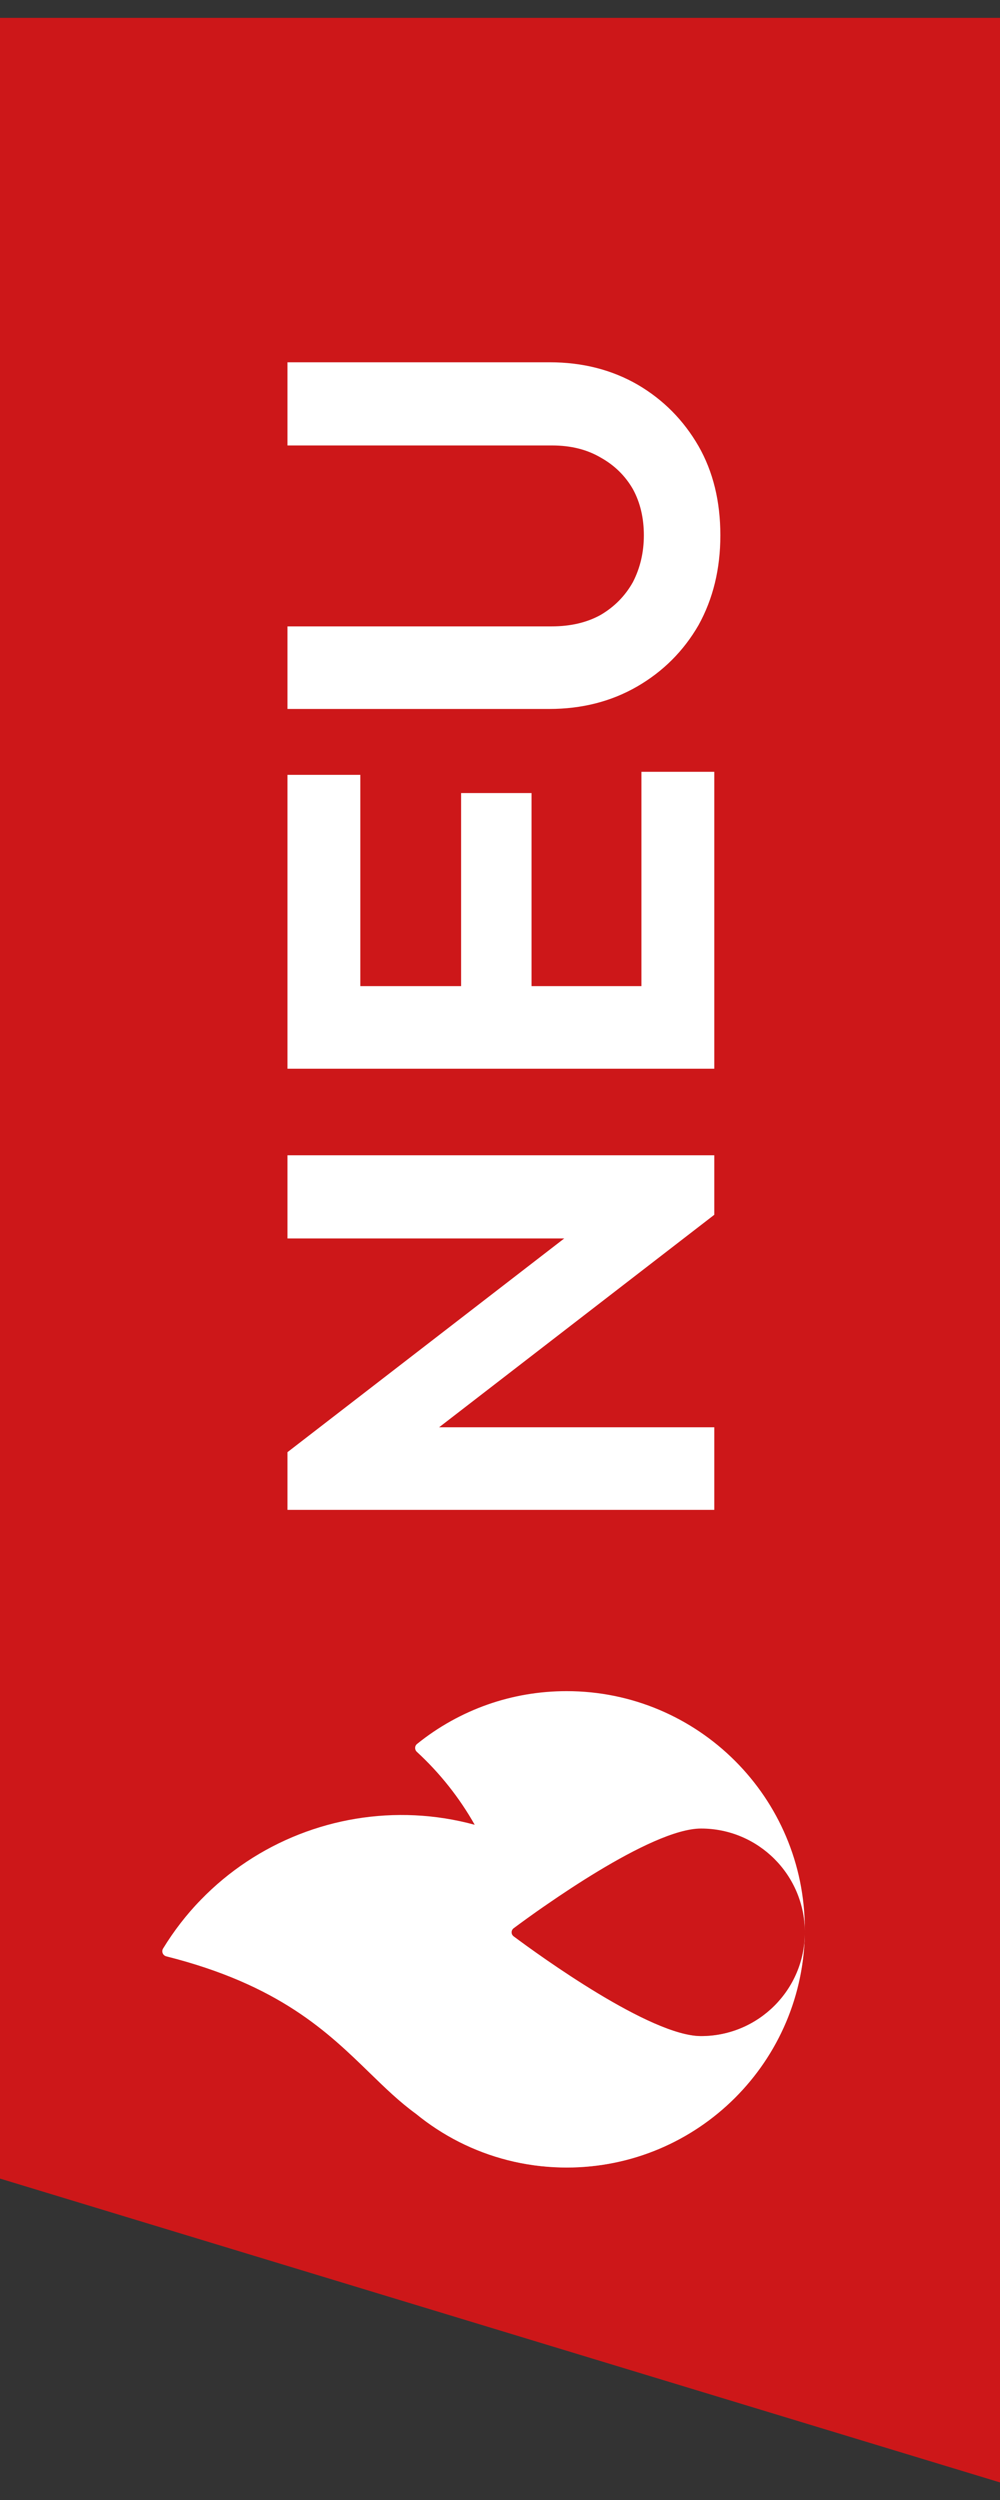
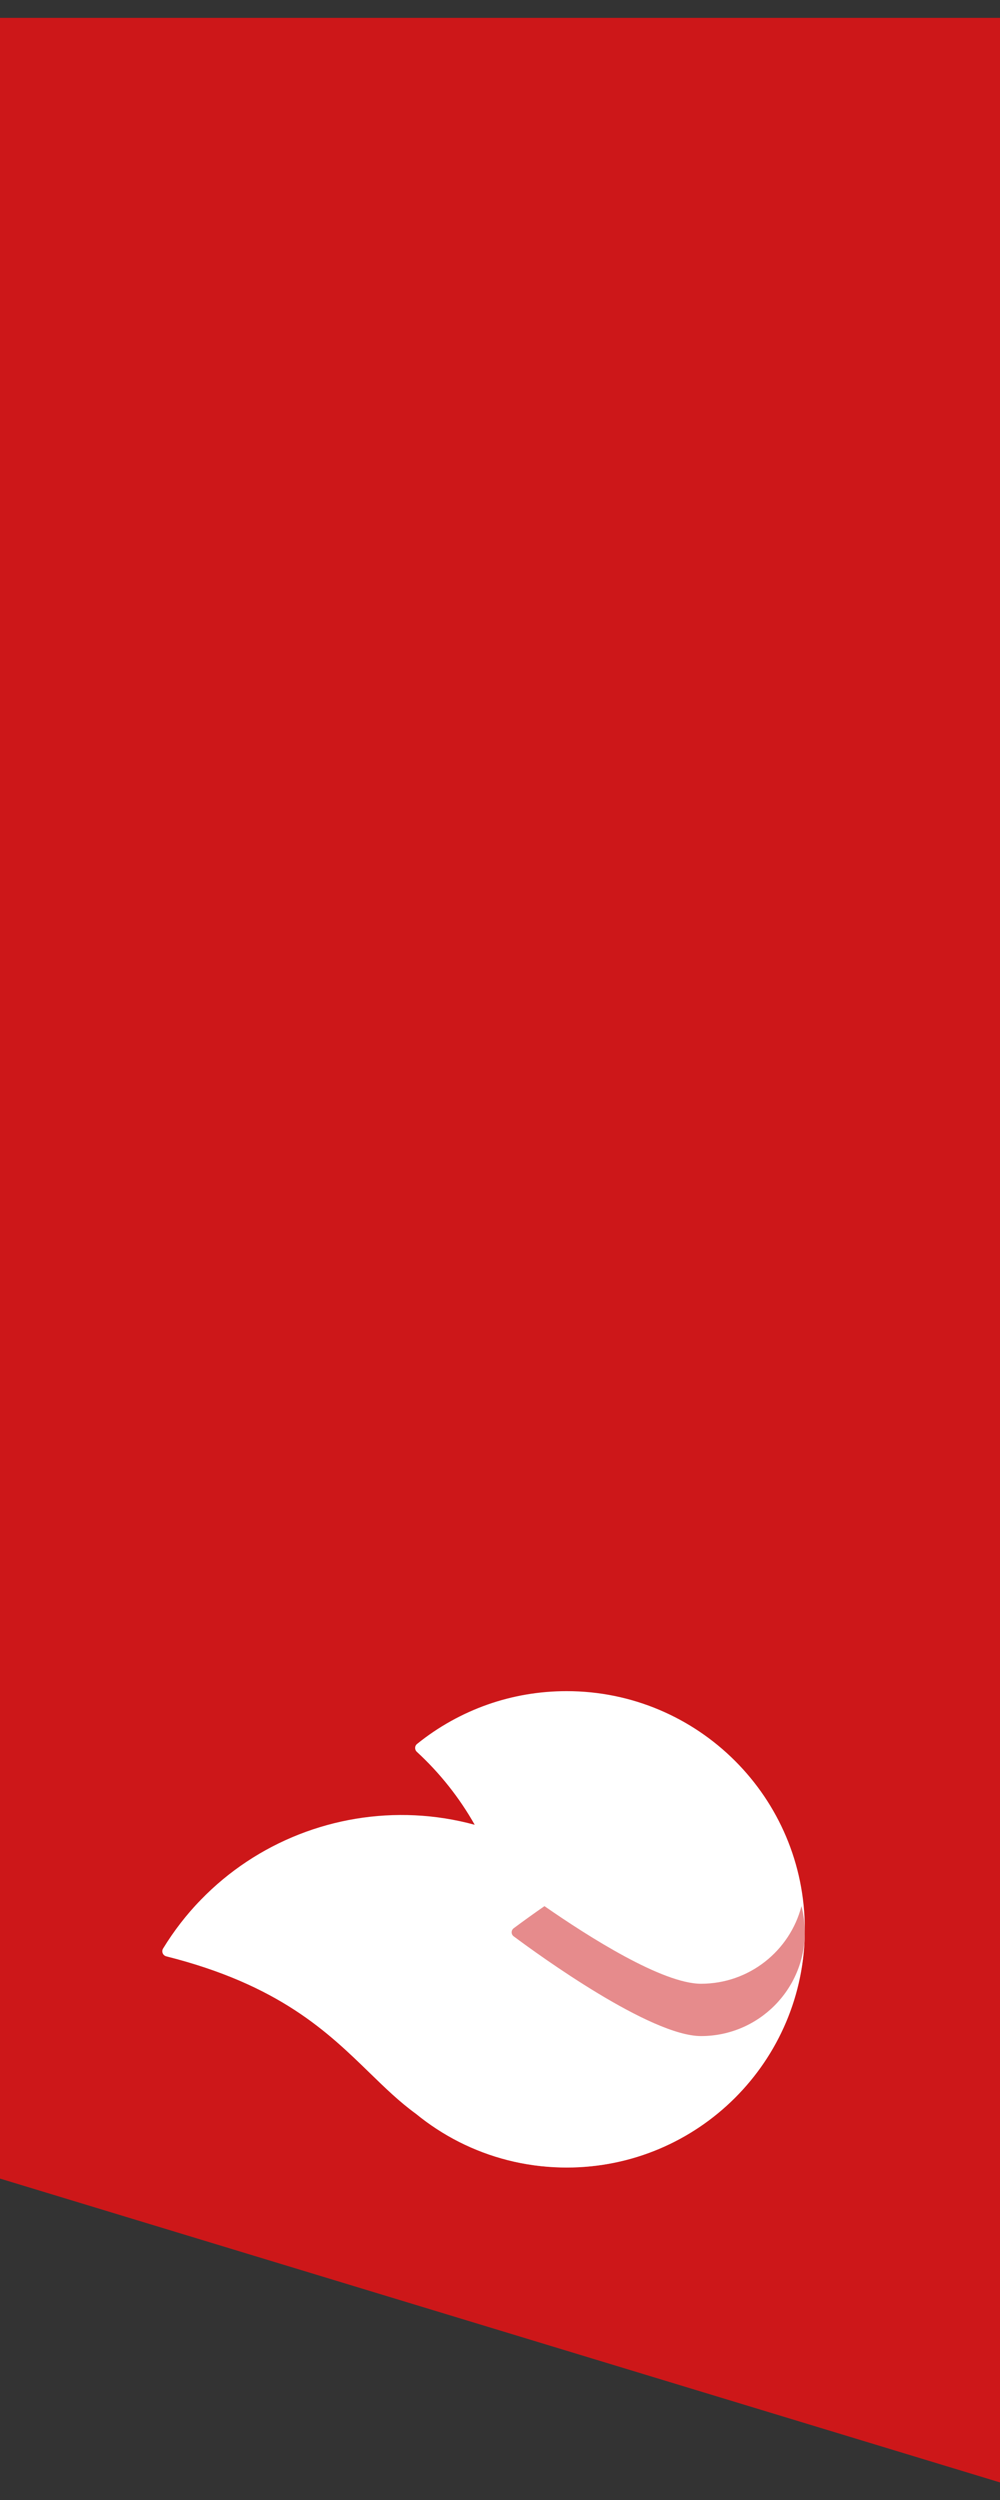
<svg xmlns="http://www.w3.org/2000/svg" width="28" height="70" viewBox="0 0 28 70" fill="none">
  <rect x="0" y="0" width="28" height="70" fill="#333333" stroke="none" />
  <path d="M0 0.5H28V69.508L0 61V0.5Z" fill="#CD1719" />
-   <path d="M20 42.276L8.049 42.276L8.049 40.661L10.361 39.964L20 39.964L20 42.276ZM20 34.014L10.82 41.103L8.049 40.661L17.229 33.572L20 34.014ZM20 34.014L17.756 34.677L8.049 34.677L8.049 32.348L20 32.348L20 34.014ZM20 29.924L8.049 29.924L8.049 27.612L20 27.612L20 29.924ZM20 28.224L17.96 28.224L17.96 21.611L20 21.611L20 28.224ZM14.883 28.224L12.911 28.224L12.911 22.206L14.883 22.206L14.883 28.224ZM10.089 28.224L8.049 28.224L8.049 21.696L10.089 21.696L10.089 28.224ZM20.17 14.989C20.17 15.93 19.966 16.768 19.558 17.505C19.139 18.23 18.566 18.802 17.841 19.222C17.116 19.641 16.294 19.851 15.376 19.851L8.049 19.851L8.049 17.539L15.444 17.539C15.977 17.539 16.436 17.431 16.821 17.216C17.206 16.989 17.507 16.683 17.722 16.298C17.926 15.901 18.028 15.465 18.028 14.989C18.028 14.502 17.926 14.071 17.722 13.697C17.507 13.323 17.206 13.028 16.821 12.813C16.436 12.586 15.982 12.473 15.461 12.473L8.049 12.473L8.049 10.144L15.393 10.144C16.311 10.144 17.133 10.354 17.858 10.773C18.572 11.192 19.139 11.764 19.558 12.49C19.966 13.204 20.17 14.037 20.17 14.989Z" fill="white" />
  <path d="M10.35 58.039C9.179 56.9 7.816 55.573 4.657 54.777C4.562 54.753 4.515 54.645 4.566 54.561C5.793 52.553 7.79 51.287 9.956 50.926C11.051 50.744 12.189 50.793 13.292 51.094C12.862 50.333 12.315 49.644 11.672 49.052C11.606 48.992 11.607 48.887 11.677 48.831C12.269 48.352 12.94 47.978 13.659 47.725C14.35 47.483 15.092 47.352 15.866 47.352C19.549 47.352 22.535 50.338 22.535 54.021C22.535 57.705 19.549 60.691 15.866 60.691L15.855 60.691C15.808 60.691 15.762 60.69 15.715 60.689C14.688 60.666 13.718 60.411 12.855 59.974C12.425 59.756 12.019 59.491 11.645 59.185C11.186 58.852 10.781 58.458 10.35 58.039Z" fill="white" />
  <g style="mix-blend-mode:multiply" opacity="0.5">
    <path d="M4.566 54.561C4.515 54.645 4.562 54.753 4.657 54.777C7.816 55.573 9.179 56.9 10.35 58.039C10.781 58.458 11.186 58.852 11.645 59.185C12.019 59.491 12.425 59.756 12.855 59.974C13.718 60.411 14.688 60.666 15.715 60.689C15.762 60.69 15.808 60.691 15.855 60.691L15.866 60.691C19.52 60.691 22.488 57.752 22.535 54.108C21.75 56.919 19.171 58.981 16.11 58.981L16.099 58.981L16.057 58.981C16.024 58.981 15.992 58.98 15.959 58.98C14.932 58.957 13.962 58.702 13.1 58.265C12.669 58.047 12.263 57.782 11.889 57.476C11.43 57.143 11.025 56.749 10.594 56.329C9.509 55.274 8.26 54.057 5.569 53.251C5.189 53.651 4.853 54.091 4.566 54.561Z" fill="white" />
  </g>
-   <path d="M19.629 51.199C21.234 51.199 22.535 52.5 22.535 54.105C22.535 55.709 21.234 57.01 19.629 57.01C18.216 57.01 15.105 54.756 14.384 54.218C14.366 54.205 14.352 54.188 14.341 54.168C14.331 54.149 14.326 54.127 14.326 54.105C14.326 54.082 14.331 54.06 14.341 54.041C14.352 54.021 14.366 54.004 14.384 53.991C15.105 53.453 18.216 51.199 19.629 51.199Z" fill="#CD1719" />
  <g style="mix-blend-mode:multiply" opacity="0.5">
    <path d="M15.245 53.372C16.484 54.233 18.55 55.545 19.629 55.545C20.98 55.545 22.117 54.622 22.441 53.372C22.503 53.611 22.535 53.857 22.535 54.105C22.535 55.709 21.234 57.01 19.629 57.01C18.215 57.01 15.105 54.756 14.384 54.218C14.306 54.161 14.307 54.047 14.385 53.99C14.668 53.779 14.955 53.573 15.245 53.372Z" fill="#CD1719" />
  </g>
</svg>